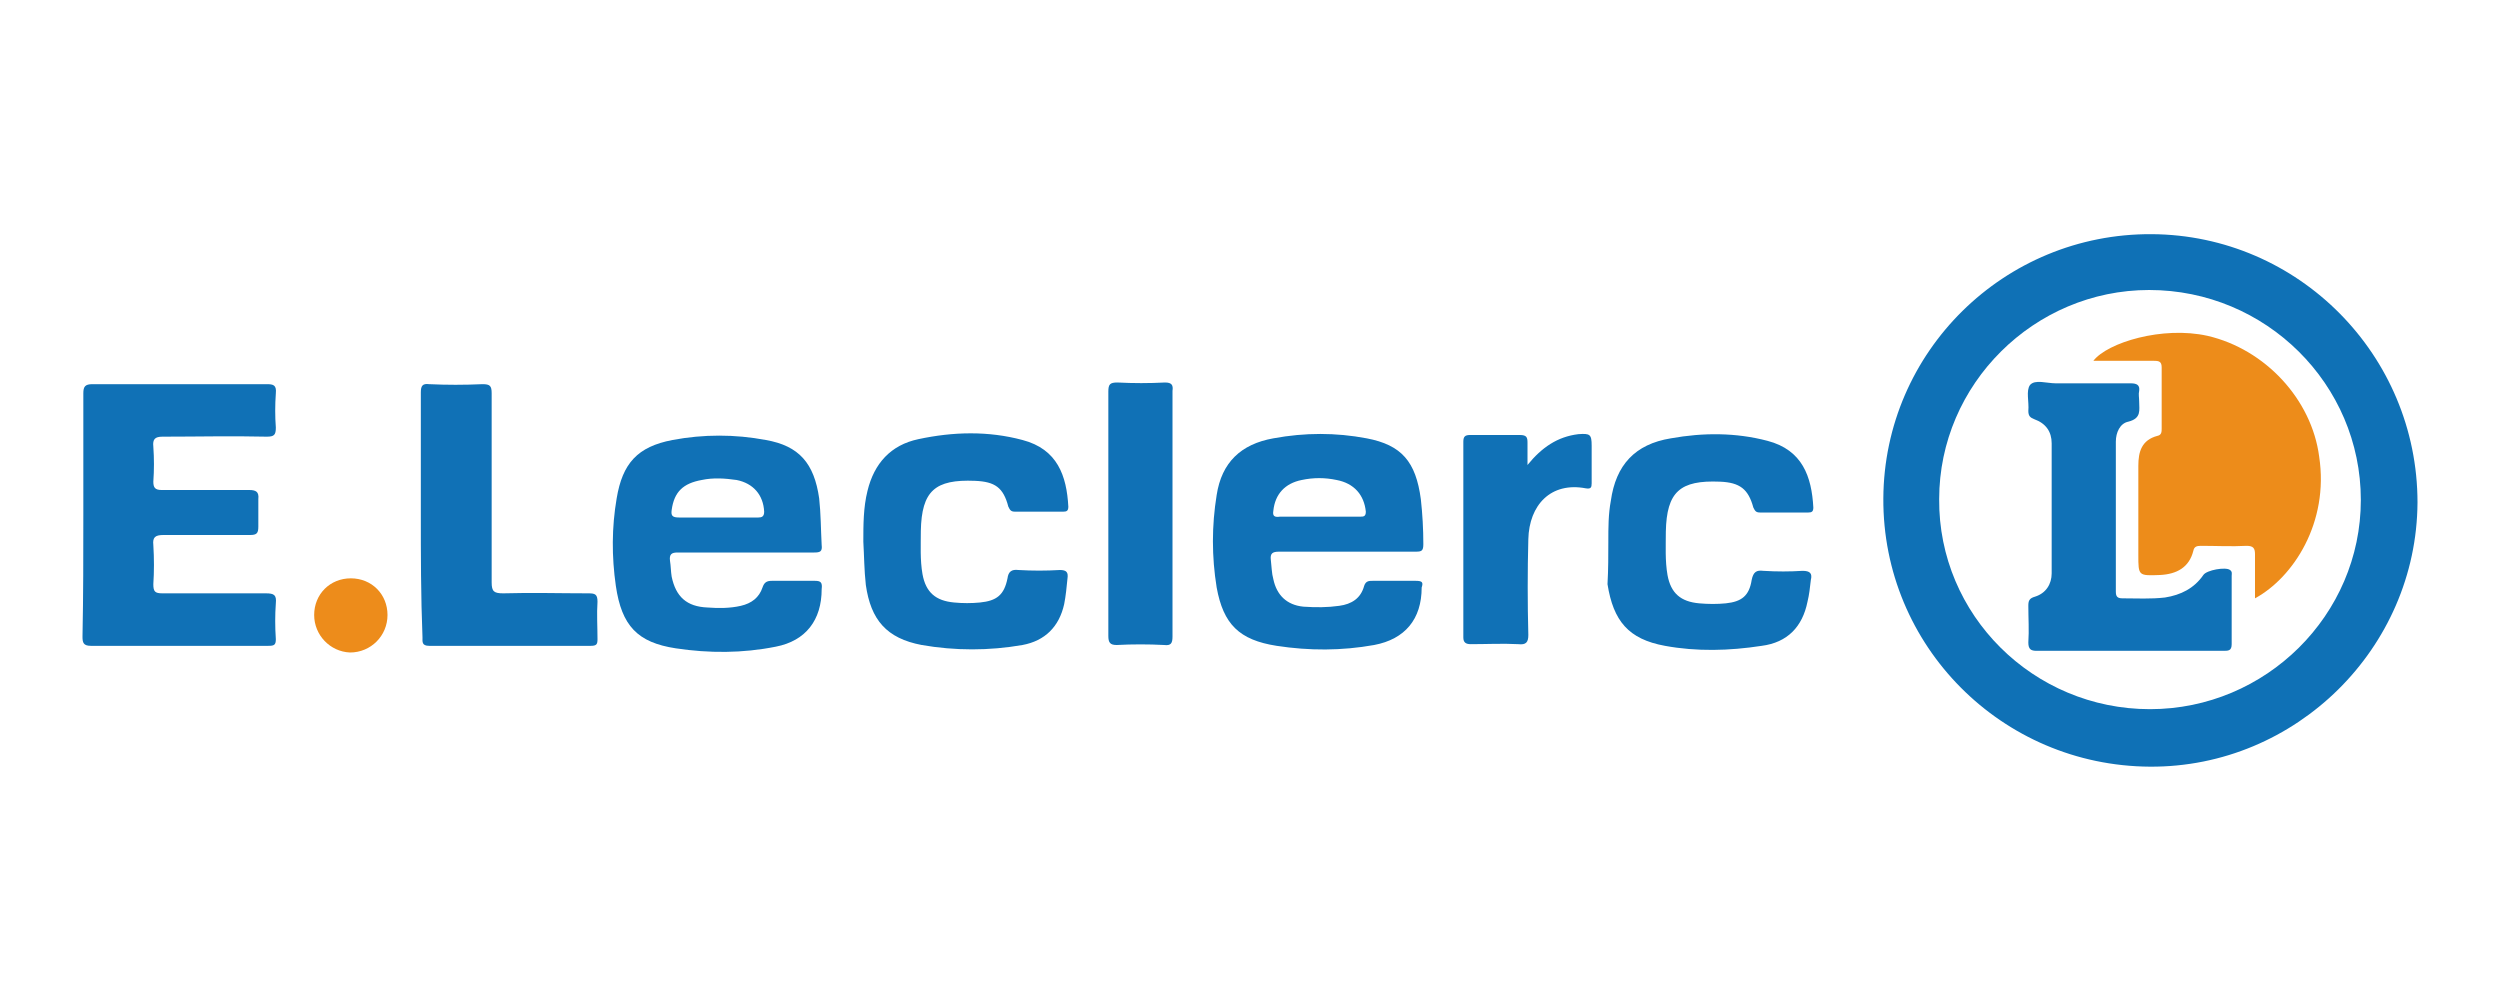
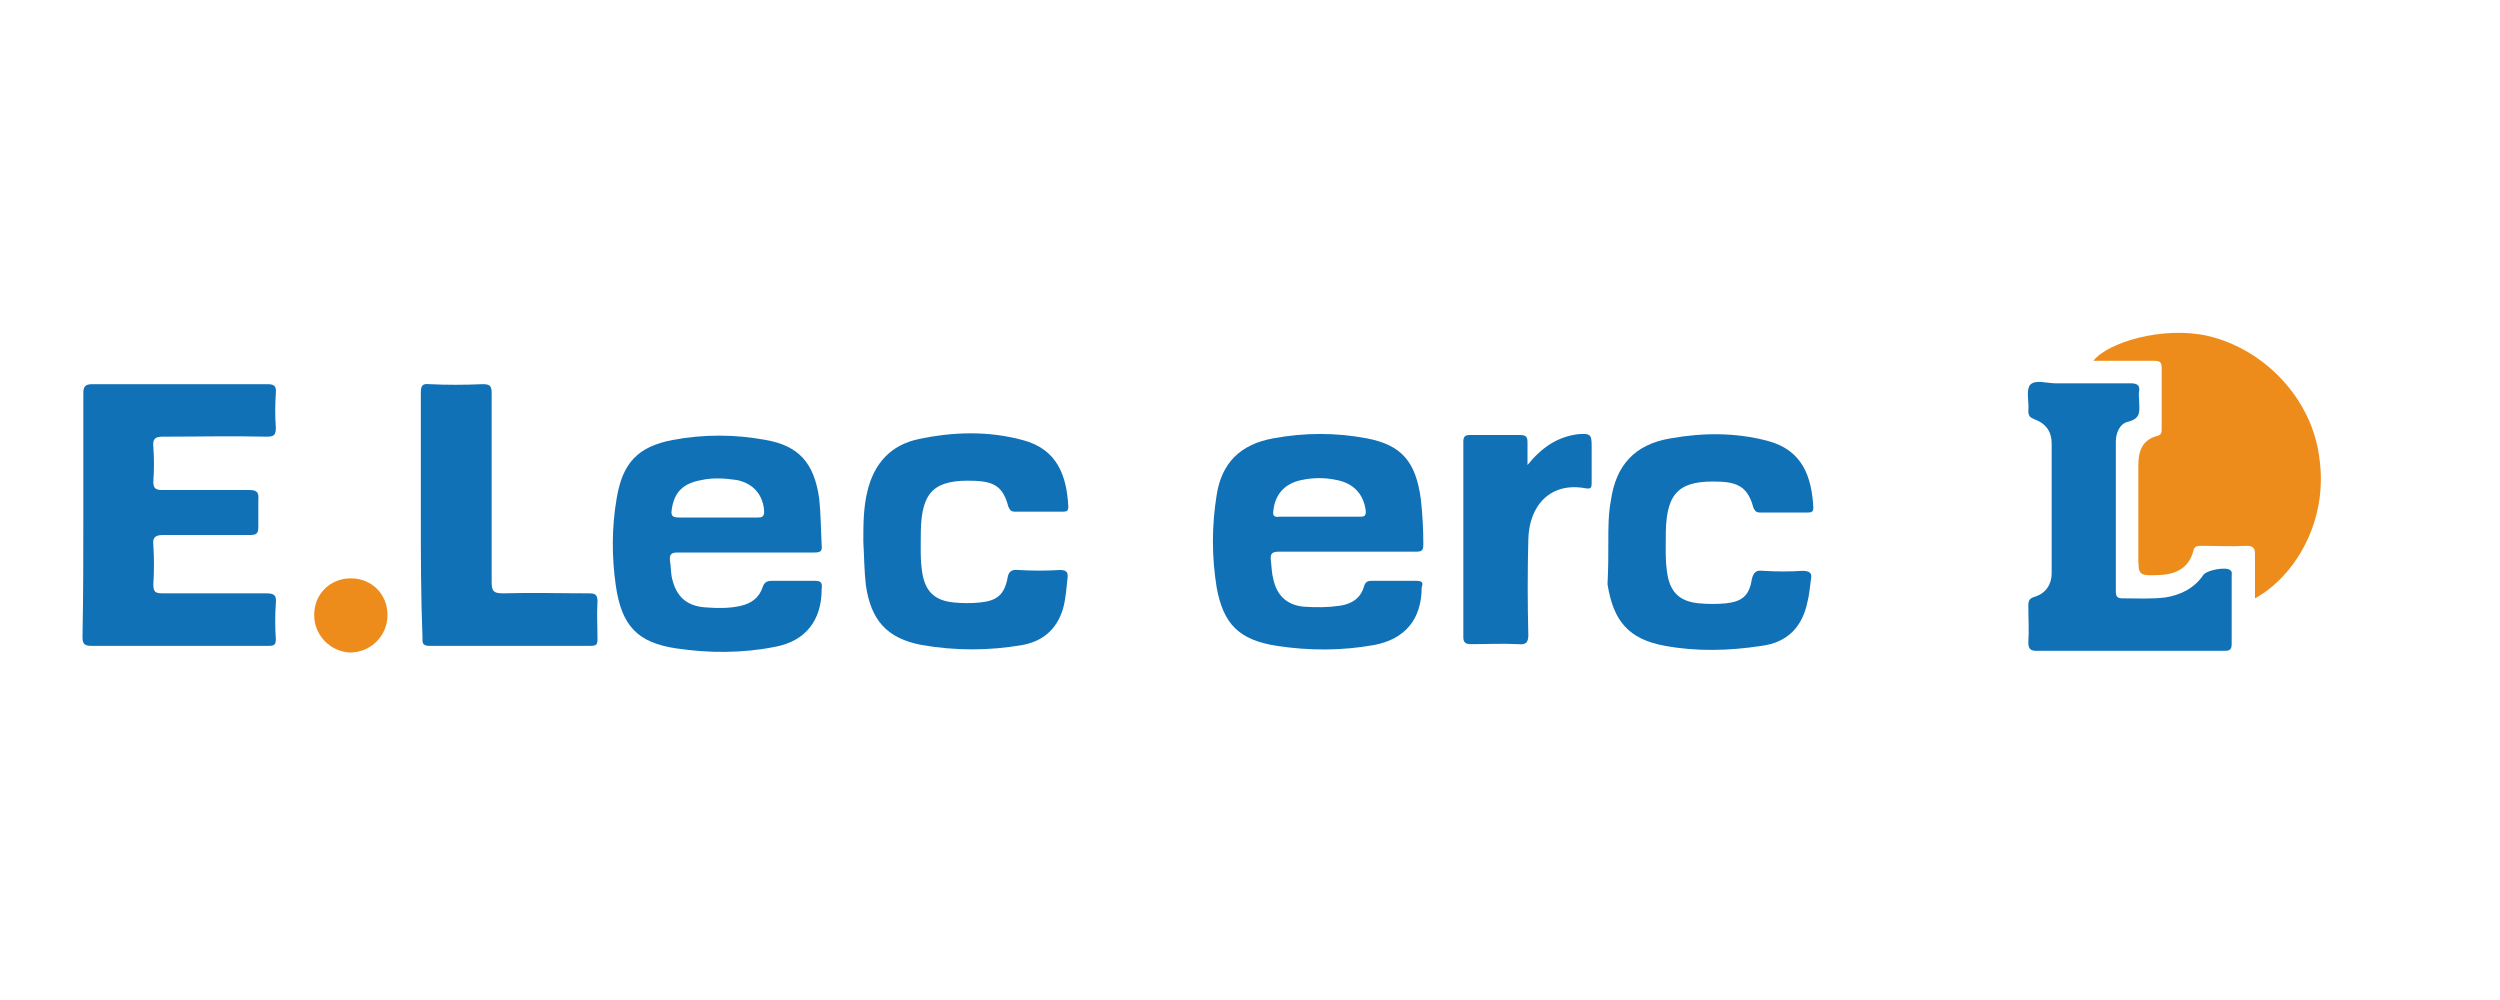
<svg xmlns="http://www.w3.org/2000/svg" version="1.1" id="Capa_1" x="0px" y="0px" viewBox="0 0 300 120" style="enable-background:new 0 0 300 120;" xml:space="preserve">
  <style type="text/css">
	.st0{fill:#1071B6;}
	.st1{fill:#ED8C1B;}
	.st2{fill:#0F71B6;}
	.st3{fill:#ED8C1A;}
</style>
  <g>
    <g>
      <path class="st0" d="M10,61.7c0-4.8,0-9.7,0-14.5c0-0.8,0.2-1.1,1.1-1.1c7,0,14,0,20.9,0c0.8,0,1.2,0.1,1.1,1.1    c-0.1,1.4-0.1,2.8,0,4.1c0,0.9-0.2,1.1-1.1,1.1c-4.2-0.1-8.3,0-12.5,0c-0.9,0-1.2,0.3-1.1,1.2c0.1,1.4,0.1,2.8,0,4.2    c0,0.7,0.2,1,1,1c3.5,0,7,0,10.5,0c0.8,0,1.2,0.2,1.1,1.1C31,60.8,31,62,31,63.2c0,0.8-0.2,1-1,1c-3.5,0-6.9,0-10.4,0    c-1,0-1.3,0.3-1.2,1.2c0.1,1.6,0.1,3.2,0,4.7c0,0.9,0.2,1.1,1.1,1.1c4.1,0,8.3,0,12.4,0c1,0,1.3,0.2,1.2,1.2    c-0.1,1.4-0.1,2.8,0,4.3c0,0.7-0.2,0.8-0.9,0.8c-7.1,0-14.2,0-21.3,0c-0.9,0-1-0.4-1-1.1C10,71.4,10,66.6,10,61.7z" />
      <path class="st0" d="M103.6,65c0-2,0-4.1,0.5-6.1c0.8-3.3,2.8-5.5,6.1-6.2c4.2-0.9,8.4-1,12.5,0.1c4.2,1.1,5.3,4.3,5.5,8    c0,0.5-0.2,0.6-0.6,0.6c-1.9,0-3.9,0-5.8,0c-0.5,0-0.6-0.2-0.8-0.6c-0.6-2.3-1.6-3-4-3.1c-4.8-0.2-6.4,1.2-6.5,6    c0,1.7-0.1,3.5,0.2,5.2c0.4,2.2,1.6,3.2,3.8,3.4c1,0.1,2.1,0.1,3.1,0c2-0.2,2.9-0.9,3.3-2.9c0.1-0.8,0.5-1.1,1.3-1    c1.7,0.1,3.3,0.1,5,0c0.8,0,1,0.3,0.9,1c-0.1,1-0.2,2.1-0.4,3.1c-0.6,2.7-2.3,4.4-5,4.9c-4,0.7-8.1,0.7-12.1,0    c-4.2-0.8-6.1-3-6.7-7.2C103.7,68.4,103.7,66.7,103.6,65z" />
      <path class="st0" d="M193,65c0-1.7,0-3.3,0.3-4.9c0.6-4.3,2.9-6.8,7.2-7.5c3.9-0.7,7.8-0.7,11.6,0.3c4.2,1.1,5.3,4.3,5.5,8    c0,0.5-0.2,0.6-0.6,0.6c-1.9,0-3.9,0-5.8,0c-0.5,0-0.6-0.2-0.8-0.6c-0.6-2.2-1.6-3-4-3.1c-4.8-0.2-6.4,1.2-6.5,6    c0,1.7-0.1,3.5,0.2,5.2c0.4,2.2,1.6,3.2,3.8,3.4c1.1,0.1,2.2,0.1,3.2,0c1.9-0.2,2.8-0.9,3.1-2.8c0.2-1,0.6-1.2,1.4-1.1    c1.6,0.1,3.2,0.1,4.7,0c0.9,0,1.2,0.3,1,1.1c-0.1,0.9-0.2,1.8-0.4,2.6c-0.6,3-2.4,4.9-5.5,5.3c-3.9,0.6-7.8,0.7-11.6,0    c-4.4-0.8-6.2-3-6.9-7.4C193,68.3,193,66.6,193,65z" />
      <path class="st0" d="M50.5,61.7c0-4.9,0-9.8,0-14.6c0-0.8,0.2-1.1,1-1c2.1,0.1,4.2,0.1,6.4,0c0.9,0,1.1,0.2,1.1,1.1    c0,7.6,0,15.1,0,22.7c0,1.1,0.3,1.3,1.4,1.3c3.4-0.1,6.8,0,10.2,0c0.8,0,1.1,0.1,1.1,1c-0.1,1.5,0,3,0,4.5c0,0.6-0.1,0.8-0.8,0.8    c-6.5,0-13,0-19.4,0c-0.9,0-0.8-0.5-0.8-1C50.5,71.5,50.5,66.6,50.5,61.7z" />
      <path class="st0" d="M183.3,55.8c1.7-2.1,3.6-3.4,6.1-3.7c1.4-0.1,1.6,0,1.6,1.4c0,1.5,0,3,0,4.5c0,0.5-0.1,0.7-0.7,0.6    c-4.2-0.8-6.8,2-6.9,6.1c-0.1,3.8-0.1,7.7,0,11.5c0,0.9-0.3,1.2-1.2,1.1c-1.9-0.1-3.8,0-5.7,0c-0.6,0-0.9-0.2-0.9-0.8    c0-7.8,0-15.7,0-23.5c0-0.6,0.2-0.8,0.8-0.8c2,0,4,0,6,0c0.8,0,0.9,0.3,0.9,0.9C183.3,54,183.3,54.8,183.3,55.8z" />
-       <path class="st0" d="M140.7,61.8c0,4.9,0,9.8,0,14.6c0,0.8-0.2,1.1-1,1c-1.9-0.1-3.8-0.1-5.7,0c-0.8,0-1-0.3-1-1.1    c0-9.8,0-19.5,0-29.3c0-0.9,0.2-1.1,1.1-1.1c1.9,0.1,3.8,0.1,5.7,0c0.8,0,1,0.3,0.9,1C140.7,51.9,140.7,56.9,140.7,61.8z" />
      <path class="st1" d="M37.7,73.8c0-2.5,1.9-4.4,4.4-4.4c2.5,0,4.4,1.9,4.4,4.4c0,2.5-2,4.5-4.5,4.5C39.6,78.2,37.7,76.2,37.7,73.8z    " />
-       <path class="st2" d="M258.2,28.1c-17.7-0.1-32.1,14.1-32.2,31.7c-0.1,17.7,14.2,32.1,32,32.2c17.5,0.1,32-14.2,32.1-31.7    C290.1,42.6,275.8,28.2,258.2,28.1z M258,85.1c-14,0-25.4-11.3-25.3-25.2c0-13.8,11.4-25.1,25.2-25.1c14,0,25.4,11.3,25.4,25.2    C283.3,73.8,271.9,85.1,258,85.1z" />
      <path class="st0" d="M169.9,69.7c-1.7,0-3.5,0-5.2,0c-0.4,0-0.8,0-1,0.6c-0.4,1.5-1.5,2.2-3,2.4c-1.4,0.2-2.8,0.2-4.3,0.1    c-2-0.2-3.2-1.4-3.6-3.3c-0.2-0.7-0.2-1.5-0.3-2.3c-0.1-0.8,0.2-1,1-1c2.7,0,5.4,0,8.1,0c2.8,0,5.5,0,8.3,0c0.7,0,0.9-0.1,0.9-0.9    c0-1.8-0.1-3.6-0.3-5.4c-0.6-4.5-2.3-6.5-6.5-7.3c-3.7-0.7-7.4-0.7-11.2,0c-3.9,0.7-6.2,2.9-6.8,6.8c-0.6,3.7-0.6,7.4,0,11.1    c0.8,4.4,2.7,6.3,7.2,7c3.9,0.6,7.8,0.6,11.7-0.1c3.7-0.7,5.7-3.1,5.7-6.9C170.8,69.9,170.7,69.7,169.9,69.7z M152.8,61.3    c0.2-2,1.4-3.3,3.4-3.7c1.4-0.3,2.8-0.3,4.2,0c2.1,0.4,3.3,1.8,3.5,3.8c0,0.6-0.3,0.6-0.7,0.6c-1.6,0-3.2,0-4.8,0    c-1.6,0-3.2,0-4.8,0C152.9,62.1,152.7,61.9,152.8,61.3z" />
      <path class="st0" d="M97.8,69.7c-1.7,0-3.5,0-5.2,0c-0.6,0-0.9,0.2-1.1,0.8c-0.4,1.2-1.3,1.9-2.6,2.2c-1.3,0.3-2.7,0.3-4,0.2    c-2.5-0.1-3.8-1.3-4.3-3.7c-0.1-0.6-0.1-1.3-0.2-1.9c-0.1-0.8,0.2-1,0.9-1c2.7,0,5.5,0,8.2,0s5.5,0,8.2,0c0.7,0,1-0.1,0.9-0.9    c-0.1-1.9-0.1-3.8-0.3-5.6c-0.6-4.2-2.4-6.3-6.4-7c-3.7-0.7-7.5-0.7-11.2,0c-4.2,0.8-6,2.8-6.7,7c-0.6,3.5-0.6,7-0.1,10.5    c0.7,4.8,2.6,6.8,7.2,7.5c4,0.6,8,0.6,12-0.2c3.6-0.7,5.5-3.2,5.5-6.9C98.7,69.9,98.5,69.7,97.8,69.7z M80.6,61.2    c0.3-2.2,1.4-3.2,3.6-3.6c1.4-0.3,2.8-0.2,4.2,0c2,0.4,3.2,1.8,3.3,3.8c0,0.6-0.3,0.7-0.7,0.7c-1.6,0-3.2,0-4.8,0    c-1.6,0-3.2,0-4.7,0C80.7,62.1,80.5,61.9,80.6,61.2z" />
      <path class="st3" d="M270.6,71.8c0-1.9,0-3.6,0-5.3c0-0.7-0.2-1-1-1c-1.8,0.1-3.7,0-5.5,0c-0.5,0-0.8,0.1-0.9,0.6    c-0.5,2-2,2.8-4,2.9c-2.6,0.1-2.6,0.1-2.6-2.4c0-3.6,0-7.1,0-10.7c0-1.7,0.4-3.1,2.3-3.6c0.5-0.1,0.5-0.5,0.5-0.9    c0-2.4,0-4.8,0-7.3c0-0.7-0.3-0.8-0.9-0.8c-2.4,0-4.9,0-7.3,0c1.7-2.2,8.3-4.2,13.7-3c6.9,1.6,12.5,7.6,13.4,14.5    C279.5,62.7,275.2,69.3,270.6,71.8z" />
      <path class="st0" d="M255.6,78.1c-3.7,0-7.5,0-11.2,0c-0.7,0-1-0.2-1-1c0.1-1.5,0-2.9,0-4.4c0-0.6,0.1-0.9,0.8-1.1    c1.3-0.4,2-1.5,2-2.8c0-5.2,0-10.4,0-15.6c0-1.4-0.7-2.4-2.1-2.9c-0.5-0.2-0.7-0.4-0.7-1c0.1-1.1-0.3-2.4,0.2-3.1    c0.6-0.7,2-0.2,3.1-0.2c3,0,6,0,9,0c0.7,0,1.1,0.2,1,0.9c-0.1,0.4,0,0.8,0,1.3c0,1,0.3,2-1.3,2.4c-1,0.2-1.5,1.3-1.5,2.4    c0,6,0,12,0,18c0,0.6,0.2,0.8,0.8,0.8c1.7,0,3.4,0.1,5.1-0.1c1.9-0.3,3.5-1.1,4.6-2.7c0.4-0.6,2.7-1,3.2-0.6    c0.3,0.2,0.2,0.5,0.2,0.7c0,2.7,0,5.5,0,8.2c0,0.8-0.4,0.8-1,0.8C263.1,78.1,259.4,78.1,255.6,78.1z" />
    </g>
  </g>
</svg>